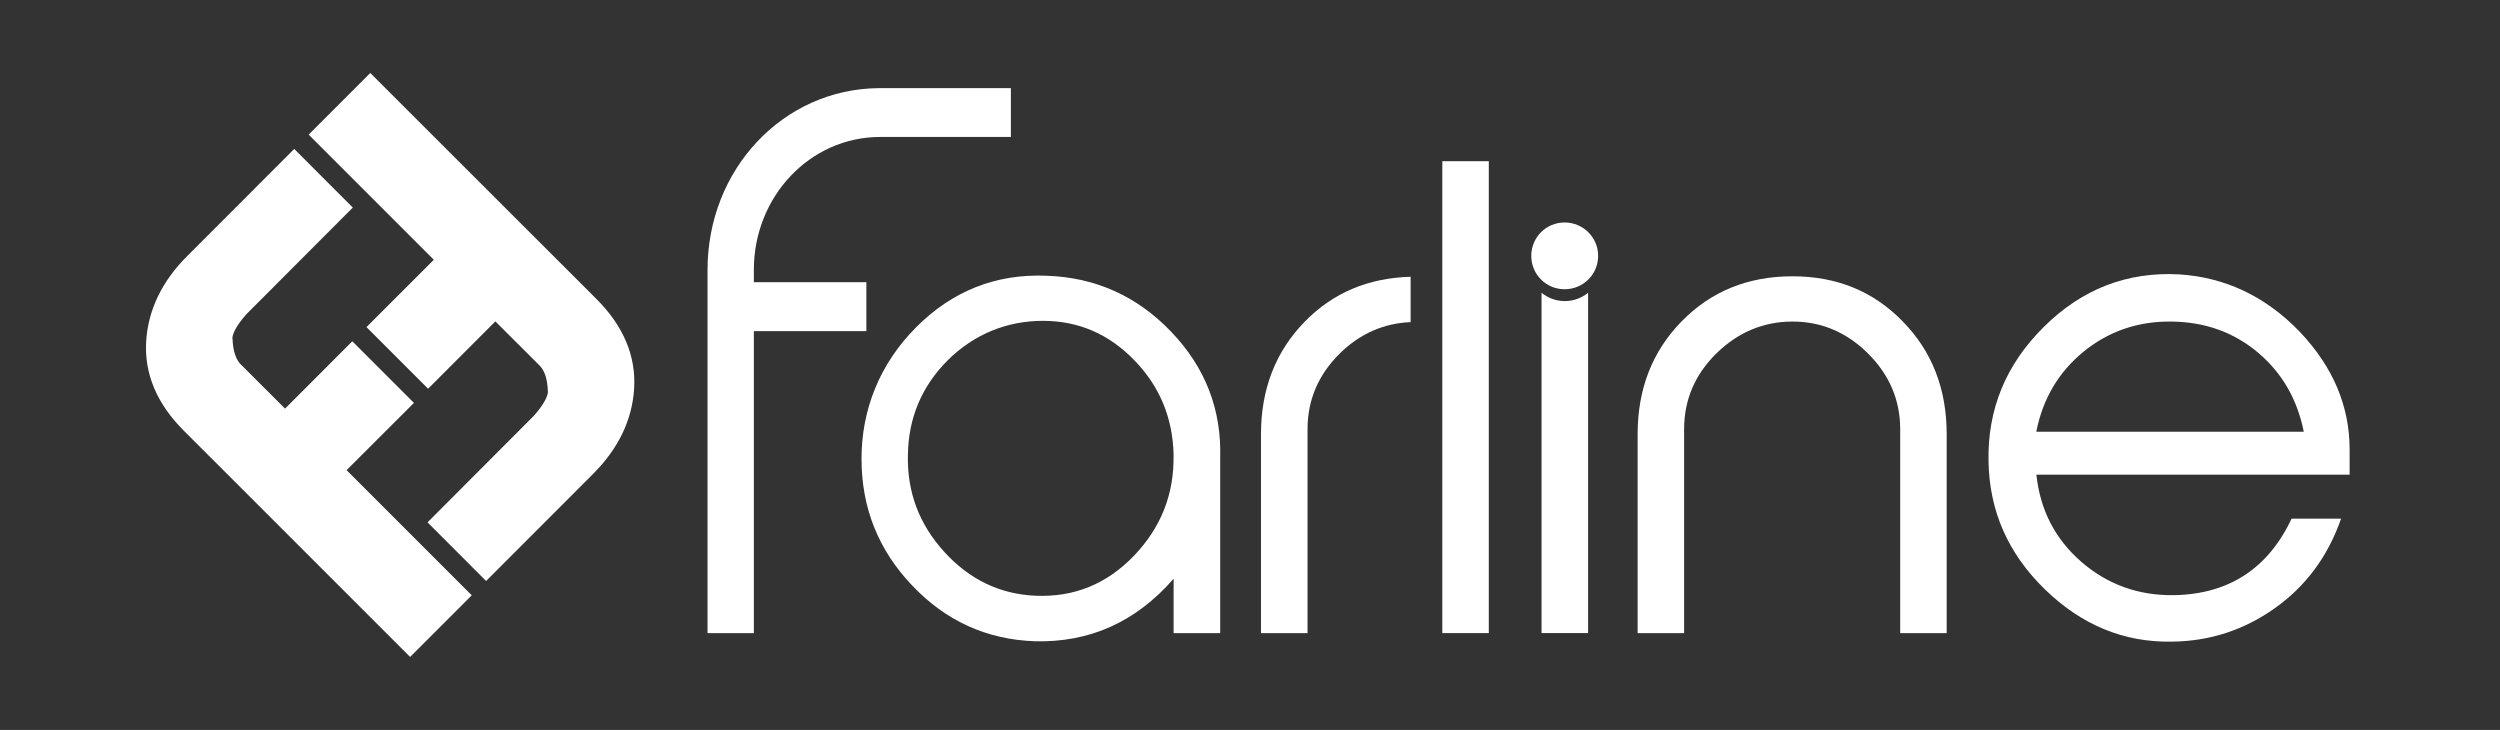
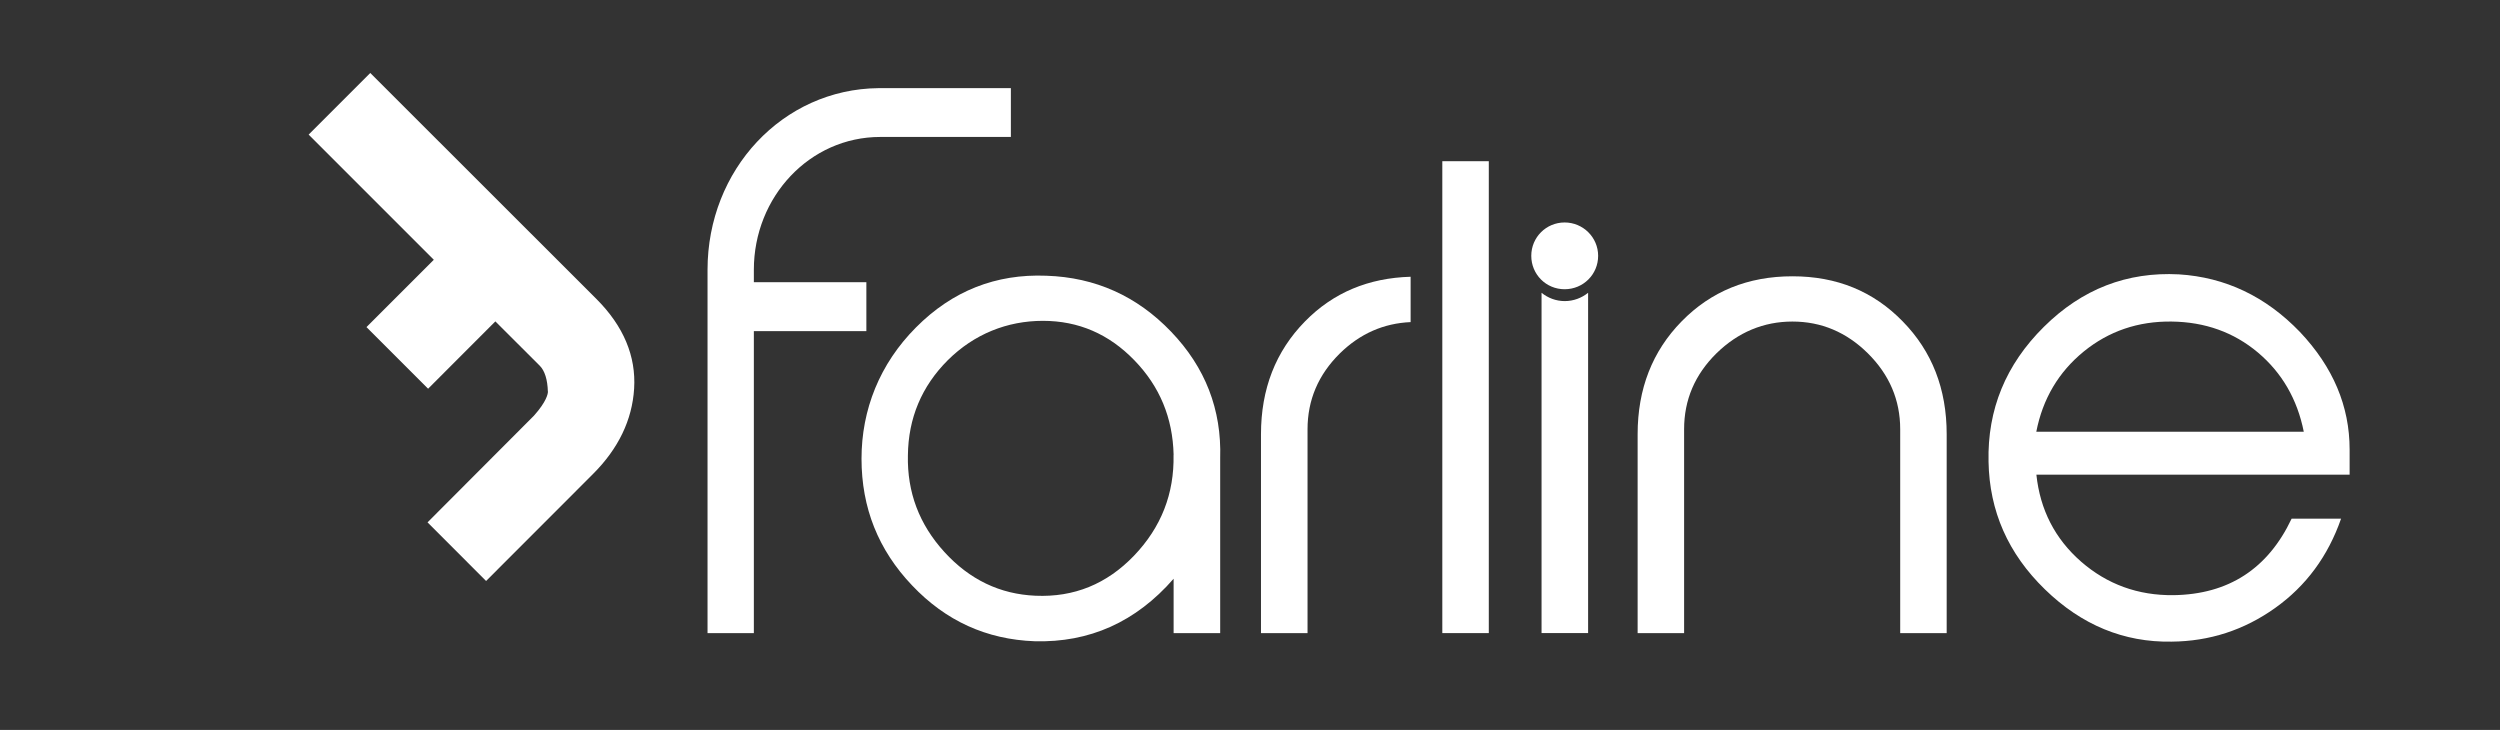
<svg xmlns="http://www.w3.org/2000/svg" width="137" height="40" viewBox="0 0 137 40" fill="none">
  <rect x="0" y="0" width="137" height="40" fill="#333333" stroke="none" />
  <g clip-path="url(#clip0_2123_37334)">
    <path d="M64.314 24.922C64.266 22.901 63.555 21.175 62.16 19.74C60.77 18.306 59.106 17.582 57.151 17.582C55.196 17.582 53.381 18.306 51.938 19.74C50.504 21.175 49.775 22.918 49.753 24.953C49.709 26.97 50.371 28.736 51.753 30.25C53.134 31.764 54.798 32.562 56.745 32.646C58.855 32.739 60.651 32.006 62.143 30.453C63.635 28.895 64.354 27.05 64.31 24.922M66.866 25.108V34.694H64.314V31.715C62.249 34.085 59.702 35.224 56.696 35.14C54.066 35.043 51.828 34.028 49.983 32.081C48.129 30.135 47.211 27.822 47.211 25.138C47.211 22.455 48.204 19.943 50.195 17.944C52.185 15.94 54.573 15 57.341 15.11C60.024 15.198 62.306 16.223 64.178 18.178C66.053 20.133 66.949 22.446 66.866 25.112" fill="white" />
    <path d="M81.586 8.834H79.039V34.694H81.586V8.834Z" fill="white" />
    <path d="M106.678 34.694H104.131V23.522C104.131 21.916 103.535 20.53 102.361 19.365C101.183 18.199 99.801 17.621 98.225 17.621C96.65 17.621 95.246 18.204 94.059 19.365C92.88 20.53 92.289 21.911 92.289 23.522V34.694H89.742V23.796C89.742 21.311 90.546 19.25 92.156 17.608C93.768 15.962 95.789 15.141 98.225 15.141C100.662 15.141 102.657 15.962 104.264 17.608C105.875 19.25 106.678 21.311 106.678 23.796V34.694Z" fill="white" />
    <path d="M126.247 23.659C125.89 21.872 125.047 20.424 123.732 19.316C122.412 18.208 120.836 17.643 119 17.621C117.168 17.599 115.562 18.147 114.189 19.263C112.816 20.384 111.942 21.85 111.589 23.659H126.247ZM128.763 26.012H111.594C111.797 27.932 112.609 29.521 114.039 30.774C115.473 32.023 117.164 32.637 119.11 32.615C122.125 32.571 124.283 31.167 125.581 28.422H128.291C127.576 30.479 126.371 32.112 124.672 33.321C122.972 34.531 121.083 35.144 119 35.162C116.387 35.206 114.07 34.252 112.061 32.297C110.044 30.337 109.02 28.007 108.972 25.301C108.906 22.441 109.916 19.978 112.008 17.908C114.096 15.838 116.564 14.885 119.406 15.035C121.948 15.194 124.164 16.244 126.04 18.195C127.854 20.115 128.759 22.26 128.759 24.63V26.008L128.763 26.012Z" fill="white" />
    <path d="M85.748 16.5C85.267 16.5 84.825 16.327 84.477 16.045V34.693H87.028V16.045C86.675 16.327 86.233 16.5 85.748 16.5Z" fill="white" />
    <path d="M87.578 14.019C87.578 15.038 86.761 15.85 85.741 15.85C84.722 15.85 83.914 15.034 83.914 14.019C83.914 13.004 84.731 12.191 85.741 12.191C86.752 12.191 87.578 13.008 87.578 14.019Z" fill="white" />
-     <path d="M77.302 15.166C74.998 15.232 73.065 16.031 71.516 17.611C69.905 19.253 69.102 21.314 69.102 23.799V34.697H71.653V23.526C71.653 21.919 72.244 20.533 73.423 19.368C74.535 18.278 75.828 17.717 77.302 17.651V15.166Z" fill="white" />
+     <path d="M77.302 15.166C74.998 15.232 73.065 16.031 71.516 17.611C69.905 19.253 69.102 21.314 69.102 23.799V34.697H71.653V23.526C71.653 21.919 72.244 20.533 73.423 19.368C74.535 18.278 75.828 17.717 77.302 17.651Z" fill="white" />
    <path d="M55.396 4.83H48.144C42.887 4.883 38.773 9.301 38.773 14.783V34.694H41.311V18.146H47.477V15.463H41.311V14.783C41.311 10.784 44.374 7.505 48.237 7.505H55.396V4.83Z" fill="white" />
-     <path d="M12.734 18.543C12.734 18.429 12.8 18.005 13.502 17.219L19.333 11.375L16.124 8.162L10.262 14.028C8.876 15.41 8.117 16.985 8.011 18.698C7.901 20.477 8.594 22.123 10.068 23.597L22.475 36L25.852 32.623L18.993 25.764L22.683 22.079L19.306 18.702L15.621 22.392L13.189 19.965C12.915 19.691 12.761 19.197 12.743 18.548" fill="white" />
    <path d="M30.027 21.457C30.027 21.571 29.961 21.995 29.259 22.781L23.429 28.625L26.638 31.838L32.499 25.972C33.889 24.586 34.644 23.01 34.75 21.298C34.861 19.519 34.168 17.873 32.698 16.398L20.291 4L16.914 7.377L23.773 14.236L20.083 17.925L23.46 21.302L27.145 17.612L29.577 20.04C29.851 20.313 30.005 20.803 30.023 21.457" fill="white" />
  </g>
  <defs>
    <clipPath id="clip0_2123_37334">
      <rect width="120.761" height="32" fill="white" transform="translate(8 4)" />
    </clipPath>
  </defs>
</svg>